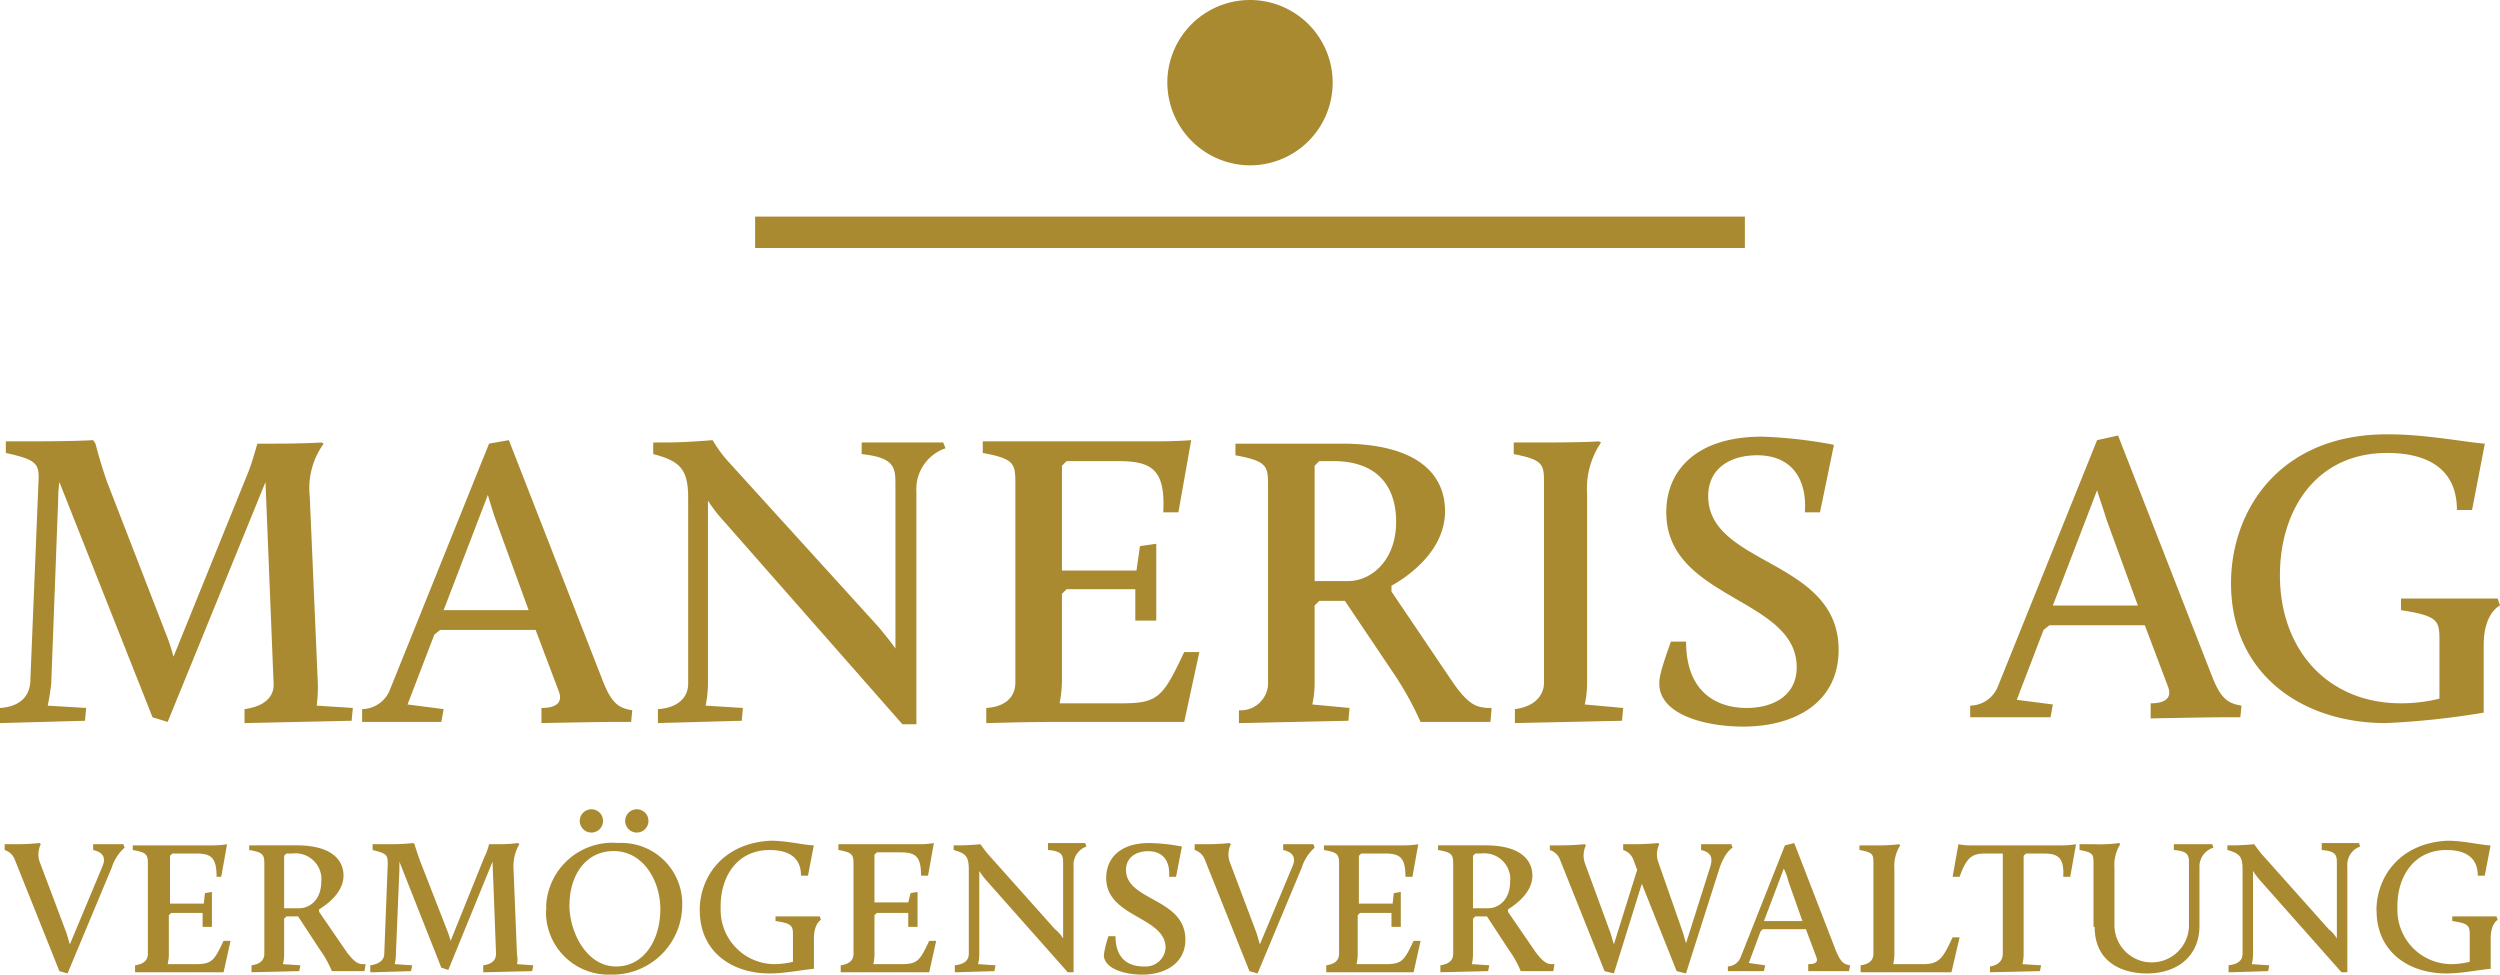
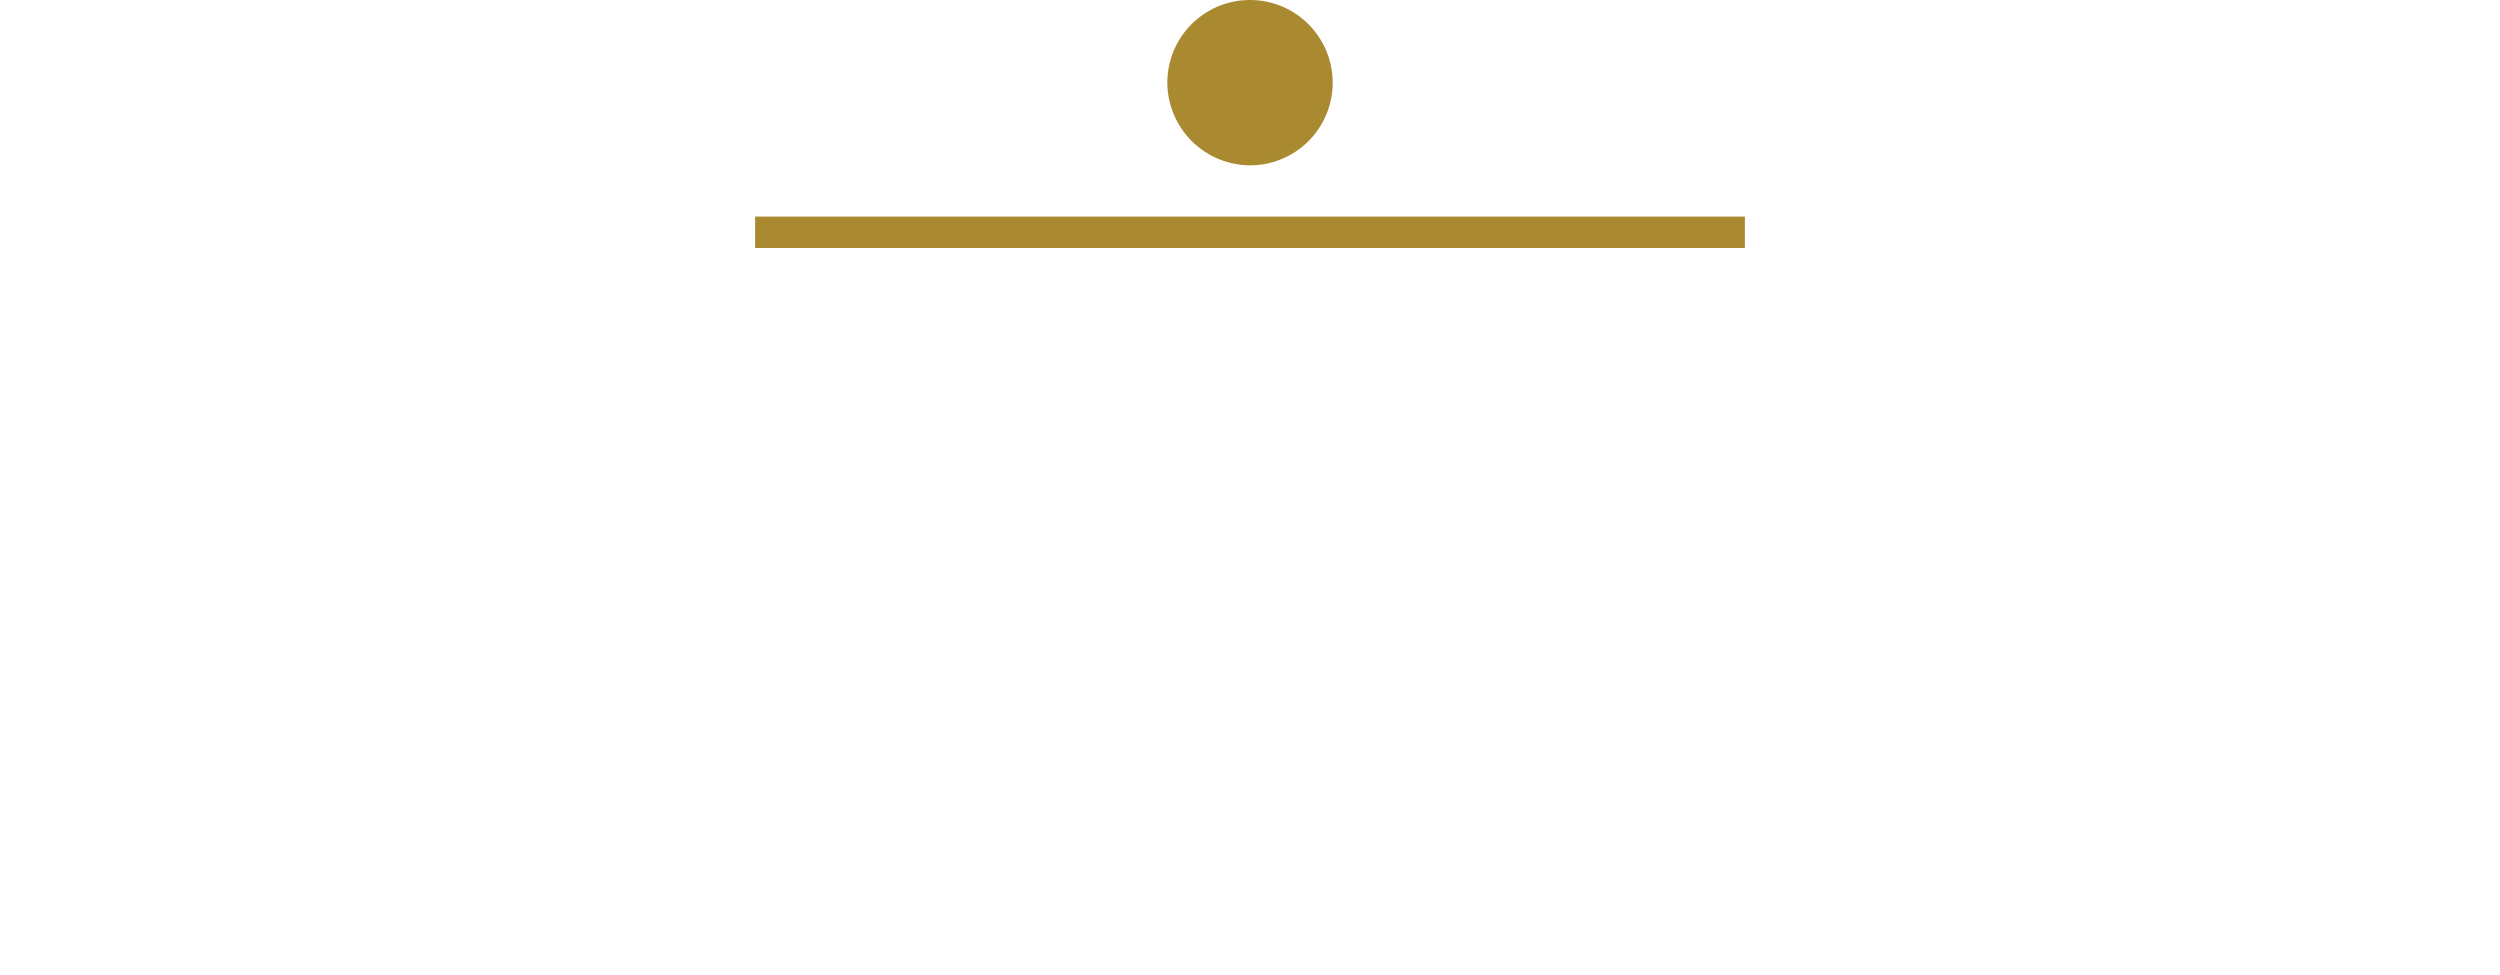
<svg xmlns="http://www.w3.org/2000/svg" viewBox="0 0 214.7 83.7">
  <defs>
    <style>.cls-1{fill:#a98a30;}</style>
  </defs>
  <g id="Ebene_2" data-name="Ebene 2">
    <g id="Ebene_1-2" data-name="Ebene 1">
-       <path class="cls-1" d="M142.5,58.7c0,2.7,4,3.7,7.2,3.7,4.5,0,8.2-2.1,8.2-6.6,0-7.8-11.2-7.2-11.2-13.2,0-2.3,1.8-3.5,4.2-3.5,3.1,0,4.3,2.2,4.1,4.9h1.3l1.2-5.8a39.23,39.23,0,0,0-6.2-.7c-5.5,0-8.2,2.8-8.2,6.5,0,7.5,11.2,7.3,11.2,13.3,0,2.5-2.1,3.5-4.3,3.5-2.4,0-5.2-1.2-5.2-5.7h-1.3c-.9,2.5-1,3.1-1,3.6M130,62.1l9.3-.2.1-1.1-3.3-.3a8.64,8.64,0,0,0,.2-1.9V42.4a7,7,0,0,1,1.2-4.4l-.2-.1s-.9.1-4.8.1H130v1c2.6.5,2.6.9,2.6,2.6v17c0,1.2-.9,2.1-2.5,2.3v1.2ZM112.9,49.9V40l.4-.4h1.2c4,0,5.4,2.4,5.4,5.2,0,3.4-2.2,5.1-4.1,5.1Zm-6.4,12.2,9.3-.2.1-1.1-3.2-.3a8.34,8.34,0,0,0,.2-1.8V52l.4-.4h2.2l4.3,6.4a27.77,27.77,0,0,1,2.2,4h6l.1-1.2h-.4c-.8-.1-1.5-.1-3-2.3l-5.2-7.7v-.5c1.8-1,4.6-3.2,4.6-6.4s-2.4-5.8-8.9-5.8h-9.1v1c2.7.5,2.8.9,2.8,2.6V58.8a2.36,2.36,0,0,1-2.5,2.2v1.1Zm-21.7,0s3.5-.1,5.6-.1h11.3l1.3-6h-1.3c-1.8,3.8-2.2,4.4-5.3,4.4H91a10.36,10.36,0,0,0,.2-2V51l.4-.4h5.9v2.7h1.8V46.7l-1.4.2L97.6,49H91.2V40l.4-.4H96c2.9,0,4.1.7,3.9,4.4h1.3l1.1-6.2s-1.2.1-2.7.1H84.4v1c2.7.5,2.8.9,2.8,2.6V58.6c0,1.3-.9,2.1-2.5,2.2v1.3Zm-28.4,0,7.3-.2.1-1.1-3.2-.2a10.13,10.13,0,0,0,.2-1.9V43a12.78,12.78,0,0,0,1.4,1.8L77.5,62.2h1.2v-20a3.69,3.69,0,0,1,2.5-3.7L81,38H74v1c2.9.3,2.9,1.2,2.9,2.7v14c-.4-.6-1-1.3-1.4-1.8L62.6,39.7a11.35,11.35,0,0,1-1.4-1.9s-2.3.2-4,.2H56.1v1c2.4.6,3,1.4,3,3.8V58.7c0,1.3-1,2.1-2.6,2.2v1.2ZM42.7,45l2.7,7.4H38.1l3.8-9.9c.2.7.5,1.7.8,2.5M31.1,62h6.8l.2-1.1L35,60.5l2.3-6,.5-.4H46l2,5.3c.4,1.1-.5,1.4-1.5,1.4v1.3s4.7-.1,6.2-.1h1.5l.1-1c-1.2-.2-1.8-.6-2.6-2.7l-8-20.5-1.7.3L33.5,59.2a2.61,2.61,0,0,1-2.4,1.7ZM0,62.1l7.3-.2.1-1.1-3.3-.2c.13-.63.23-1.26.3-1.9L5,42.8a10.85,10.85,0,0,1,.1-1.4l8,20.2,1.3.4,8.4-20.6.7,17.4c0,1.2-1,1.9-2.5,2.1v1.2l9.2-.2.1-1.1-3.1-.2a13.58,13.58,0,0,0,.1-1.8l-.7-16.2a6.5,6.5,0,0,1,1.2-4.5l-.2-.1s-1.2.1-4.2.1H22.1s-.5,1.8-.8,2.5L14.9,56.4a17.23,17.23,0,0,0-.7-2.1l-5-12.9c-.6-1.7-1-3.3-1-3.3L8,37.8s-1.5.1-4.8.1H.5v1c2.7.6,2.9.9,2.8,2.6L2.6,58.6c-.1,1.3-1,2.1-2.6,2.2Z" />
-       <path class="cls-1" d="M191.6,50.1c0,7.7,6,12,13.3,12a69.56,69.56,0,0,0,8.4-.9V55.4c0-2.8,1.4-3.4,1.4-3.4l-.2-.6h-8.3v1c3.2.5,3.3.9,3.3,2.6v5a13.61,13.61,0,0,1-3.3.4c-6.3,0-10.4-4.6-10.4-11,0-5.6,3.1-10.5,9.2-10.5,2.8,0,6,.9,6,4.9h1.3l1.1-5.7c-1.5-.1-5.1-.8-8.2-.8-9.3-.1-13.6,6.4-13.6,12.8m-10.7-5.5,2.7,7.4h-7.3l3.8-9.9c.2.7.6,1.8.8,2.5m-11.6,17h6.8l.2-1.1-3.1-.4,2.3-6,.5-.4h8.2l2,5.3c.4,1.1-.5,1.4-1.5,1.4v1.3s4.7-.1,6.2-.1h1.5l.1-1c-1.2-.2-1.8-.6-2.6-2.7l-8-20.5-1.8.4-8.5,21.1a2.61,2.61,0,0,1-2.4,1.7v1Z" />
      <rect class="cls-1" x="64.85" y="18.6" width="85" height="2.7" />
      <path class="cls-1" d="M107.35,14.2a7.1,7.1,0,1,0-7.1-7.1h0a7.14,7.14,0,0,0,7.1,7.1" />
-       <path class="cls-1" d="M204.1,78.2c0,3.5,2.7,5.4,6,5.4,1.3,0,2.7-.3,3.8-.4V80.6c0-1.3.6-1.6.6-1.6l-.1-.3h-3.8v.4c1.4.2,1.5.4,1.5,1.2v2.3a7.52,7.52,0,0,1-1.5.2,4.65,4.65,0,0,1-4.71-4.59c0-.13,0-.27,0-.41,0-2.5,1.4-4.8,4.2-4.8,1.3,0,2.7.4,2.7,2.2h.6l.5-2.6c-.7,0-2.3-.4-3.7-.4-4.1.2-6.1,3.1-6.1,6m-12.6,5.3,3.3-.1.1-.5-1.5-.1a3.94,3.94,0,0,0,.1-.9V74.8a6.68,6.68,0,0,0,.6.8l7,7.9h.5V74.4a1.66,1.66,0,0,1,1.1-1.7l-.1-.3h-3.2V73c1.3.1,1.3.5,1.3,1.2v6.4a2.83,2.83,0,0,0-.7-.8l-5.8-6.5c-.4-.5-.6-.8-.6-.8s-1,.1-1.8.1h-.5V73c1.1.3,1.3.6,1.3,1.7v7.2c0,.6-.4.9-1.2,1v.6Zm-11.6-3.9c0,3,2.3,4,4.5,4,2.5,0,4.5-1.4,4.5-4.1v-5a1.69,1.69,0,0,1,1.2-1.7l-.1-.3h-3.3V73c1.3.1,1.3.5,1.3,1.2v5.3a3.2,3.2,0,1,1-6.4-.1V74.5a3.29,3.29,0,0,1,.5-2l-.1-.1a12.47,12.47,0,0,1-2.2.1h-1.2V73c1.2.2,1.2.4,1.2,1.2v5.4Zm-9.1,3.9,4.4-.1.1-.5-1.6-.1a3.94,3.94,0,0,0,.1-.9V73.5l.2-.2h1.5c1.2,0,1.8.3,1.7,2h.6l.5-2.8a6.94,6.94,0,0,1-1.2.1h-7.8a5.06,5.06,0,0,1-1.1-.1l-.5,2.8h.6c.6-1.7,1.1-2,2.2-2H172v8.6c0,.6-.4,1-1.1,1.1v.5Zm-10.9,0h7.7l.7-3h-.6c-.8,1.7-1.1,2.3-2.5,2.3h-2.6a3.94,3.94,0,0,0,.1-.9V74.6a3.29,3.29,0,0,1,.5-2l-.1-.1a14.73,14.73,0,0,1-2.2.1h-1.2V73c1.2.2,1.2.4,1.2,1.2v7.7c0,.6-.4.9-1.1,1v.6Zm-6.3-7.8,1.2,3.4h-3.3l1.7-4.5a4.83,4.83,0,0,1,.4,1.1m-5.2,7.7h3.1l.1-.5-1.4-.2,1-2.7.2-.2h3.7l.9,2.4c.2.5-.2.6-.7.6v.6h3.5l.1-.5c-.6-.1-.8-.3-1.2-1.2l-3.6-9.3-.8.2-3.8,9.6a1.26,1.26,0,0,1-1.1.8Zm-4.4,0,.8.2,2.9-9.1c.5-1.4,1.1-1.7,1.1-1.7l-.1-.3h-2.6V73c.9.2,1,.7.8,1.4L144.8,81c-.1-.3-.2-.7-.3-1l-2.1-6a2,2,0,0,1,.1-1.5l-.1-.1s-1,.1-2,.1h-1V73a1.39,1.39,0,0,1,.9.9l.3.8-2,6.4c-.1-.3-.2-.7-.3-1l-2.2-6a2,2,0,0,1,.1-1.5l-.1-.1s-1,.1-2,.1h-1V73a1.39,1.39,0,0,1,.9.9l3.8,9.5.8.2,2.4-7.7ZM126.5,78V73.5l.2-.2h.5a2.23,2.23,0,0,1,2.49,1.93,2.48,2.48,0,0,1,0,.47c0,1.6-1,2.3-1.9,2.3Zm-2.9,5.5,4.2-.1.1-.5-1.5-.1a3.58,3.58,0,0,0,.1-.8V78.9l.2-.2h1l1.9,2.9a8.8,8.8,0,0,1,1,1.8h2.8l.1-.6h-.2c-.4,0-.7-.1-1.4-1l-2.4-3.5v-.2c.8-.5,2.1-1.5,2.1-2.9s-1.1-2.6-4-2.6h-4.1V73c1.2.2,1.3.4,1.3,1.2v7.7c0,.6-.4.9-1.1,1v.6Zm-9.8,0h7.6l.6-2.7h-.6c-.8,1.7-1,2-2.4,2h-2.5a3.94,3.94,0,0,0,.1-.9V78.6l.2-.2h2.7v1.2h.8v-3l-.6.1-.1.9h-2.9V73.5l.2-.2h2c1.3,0,1.8.3,1.8,2h.6l.5-2.8a6.94,6.94,0,0,1-1.2.1h-6.9V73c1.2.2,1.3.4,1.3,1.2v7.7c0,.6-.4.9-1.1,1v.6Zm-6.5-.1.7.2,3.8-9.1a3.77,3.77,0,0,1,1.1-1.7l-.1-.3h-2.6V73c.9.2,1.1.7.8,1.4l-2.8,6.7c-.1-.3-.2-.7-.3-1L105.6,74a2,2,0,0,1,.1-1.5l-.1-.1a19,19,0,0,1-2,.1h-1V73a1.39,1.39,0,0,1,.9.9ZM94.8,82c0,1.2,1.8,1.7,3.3,1.7,2,0,3.7-1,3.7-3,0-3.6-5.1-3.3-5.1-6,0-1,.8-1.6,1.9-1.6,1.4,0,1.9,1,1.8,2.2h.6l.5-2.6a16.43,16.43,0,0,0-2.8-.3c-2.5,0-3.7,1.3-3.7,3,0,3.4,5.1,3.3,5.1,6A1.71,1.71,0,0,1,98.29,83H98.2c-1.1,0-2.4-.5-2.4-2.6h-.6a8,8,0,0,0-.4,1.6M82.1,83.5l3.3-.1.1-.5L84,82.8a3.94,3.94,0,0,0,.1-.9V74.8a6.68,6.68,0,0,0,.6.8l7,7.9h.5V74.4a1.66,1.66,0,0,1,1.1-1.7l-.1-.3H90V73c1.3.1,1.3.5,1.3,1.2v6.4a2.83,2.83,0,0,0-.7-.8l-5.8-6.5c-.4-.5-.6-.8-.6-.8s-1,.1-1.8.1h-.5V73c1.1.3,1.3.6,1.3,1.7v7.2c0,.6-.4.9-1.2,1v.6Zm-9.9,0h7.6l.6-2.7h-.6c-.8,1.7-1,2-2.4,2H75a3.94,3.94,0,0,0,.1-.9V78.6l.2-.2H78v1.2h.8v-3l-.6.1-.2.8H75.1V73.4l.2-.2h2c1.3,0,1.8.3,1.8,2h.6l.5-2.8a6.94,6.94,0,0,1-1.2.1H72V73c1.2.2,1.3.4,1.3,1.2v7.7c0,.6-.4.9-1.1,1ZM60.1,78.2c0,3.5,2.7,5.4,6,5.4,1.3,0,2.7-.3,3.8-.4V80.6c0-1.3.6-1.6.6-1.6l-.1-.3H66.6v.4c1.4.2,1.5.4,1.5,1.2v2.3a7.52,7.52,0,0,1-1.5.2,4.65,4.65,0,0,1-4.71-4.59c0-.13,0-.27,0-.41,0-2.5,1.4-4.8,4.2-4.8,1.3,0,2.7.4,2.7,2.2h.6l.5-2.6c-.7,0-2.3-.4-3.7-.4-4.1.2-6.1,3.1-6.1,6m-6.4-7.7a1,1,0,1,0,1-1,1,1,0,0,0-1,1m-3.9,0a1,1,0,1,0,1-1,1,1,0,0,0-1,1m-2.9,7.7a5.37,5.37,0,0,0,5.25,5.5h.35a6,6,0,0,0,6.1-5.9v-.1a5.22,5.22,0,0,0-5.15-5.31H53a5.7,5.7,0,0,0-6.09,5.28c0,.18,0,.35,0,.52m2-.5c0-2.4,1.3-4.6,3.8-4.6s4,2.5,4,5S55.4,83,52.9,83s-4-2.9-4-5.3M32,83.5l3.3-.1.1-.5-1.5-.1a3.94,3.94,0,0,0,.1-.9l.3-7.2V74l3.6,9.1.6.2L42.3,74l.3,7.9c0,.6-.4.9-1.1,1v.6l4.2-.1.1-.5-1.4-.1a1.8,1.8,0,0,0,0-.8l-.3-7.4a3.78,3.78,0,0,1,.5-2.1l-.1-.1a13.44,13.44,0,0,1-1.9.1H42a4.83,4.83,0,0,1-.4,1.1l-2.9,7.2a7.31,7.31,0,0,0-.3-.9L36.1,74c-.3-.8-.5-1.5-.5-1.5l-.1-.1a18,18,0,0,1-2.2.1H32V73c1.2.3,1.3.4,1.3,1.2L33,81.9c0,.6-.5.9-1.2,1v.6ZM24.4,78V73.5l.2-.2h.5a2.23,2.23,0,0,1,2.49,1.93,2.48,2.48,0,0,1,0,.47c0,1.6-1,2.3-1.9,2.3Zm-2.9,5.5,4.2-.1.1-.5-1.5-.1a3.58,3.58,0,0,0,.1-.8V78.9l.2-.2h1l1.9,2.9a8.8,8.8,0,0,1,1,1.8h2.8l.1-.6h-.2c-.4,0-.7-.1-1.4-1l-2.4-3.5v-.2c.8-.5,2.1-1.5,2.1-2.9s-1.1-2.6-4-2.6H21.4V73c1.2.2,1.3.4,1.3,1.2v7.7c0,.6-.4.9-1.1,1v.6Zm-9.9,0h7.6l.6-2.7h-.6c-.8,1.7-1,2-2.4,2H14.4a3.94,3.94,0,0,0,.1-.9V78.6l.2-.2h2.7v1.2h.8v-3l-.6.1-.1.9H14.6V73.5l.2-.2h2c1.3,0,1.8.3,1.8,2H19l.5-2.8a6.94,6.94,0,0,1-1.2.1H11.4V73c1.2.2,1.3.4,1.3,1.2v7.7c0,.6-.4.9-1.1,1Zm-6.5-.1.7.2,3.8-9.1a3.77,3.77,0,0,1,1.1-1.7l-.1-.3H8V73c.9.2,1.1.7.8,1.4L6,81.1c-.1-.3-.2-.7-.3-1L3.4,74a2,2,0,0,1,.1-1.5l-.1-.1a19,19,0,0,1-2,.1H.4V73a1.39,1.39,0,0,1,.9.9Z" />
    </g>
  </g>
</svg>